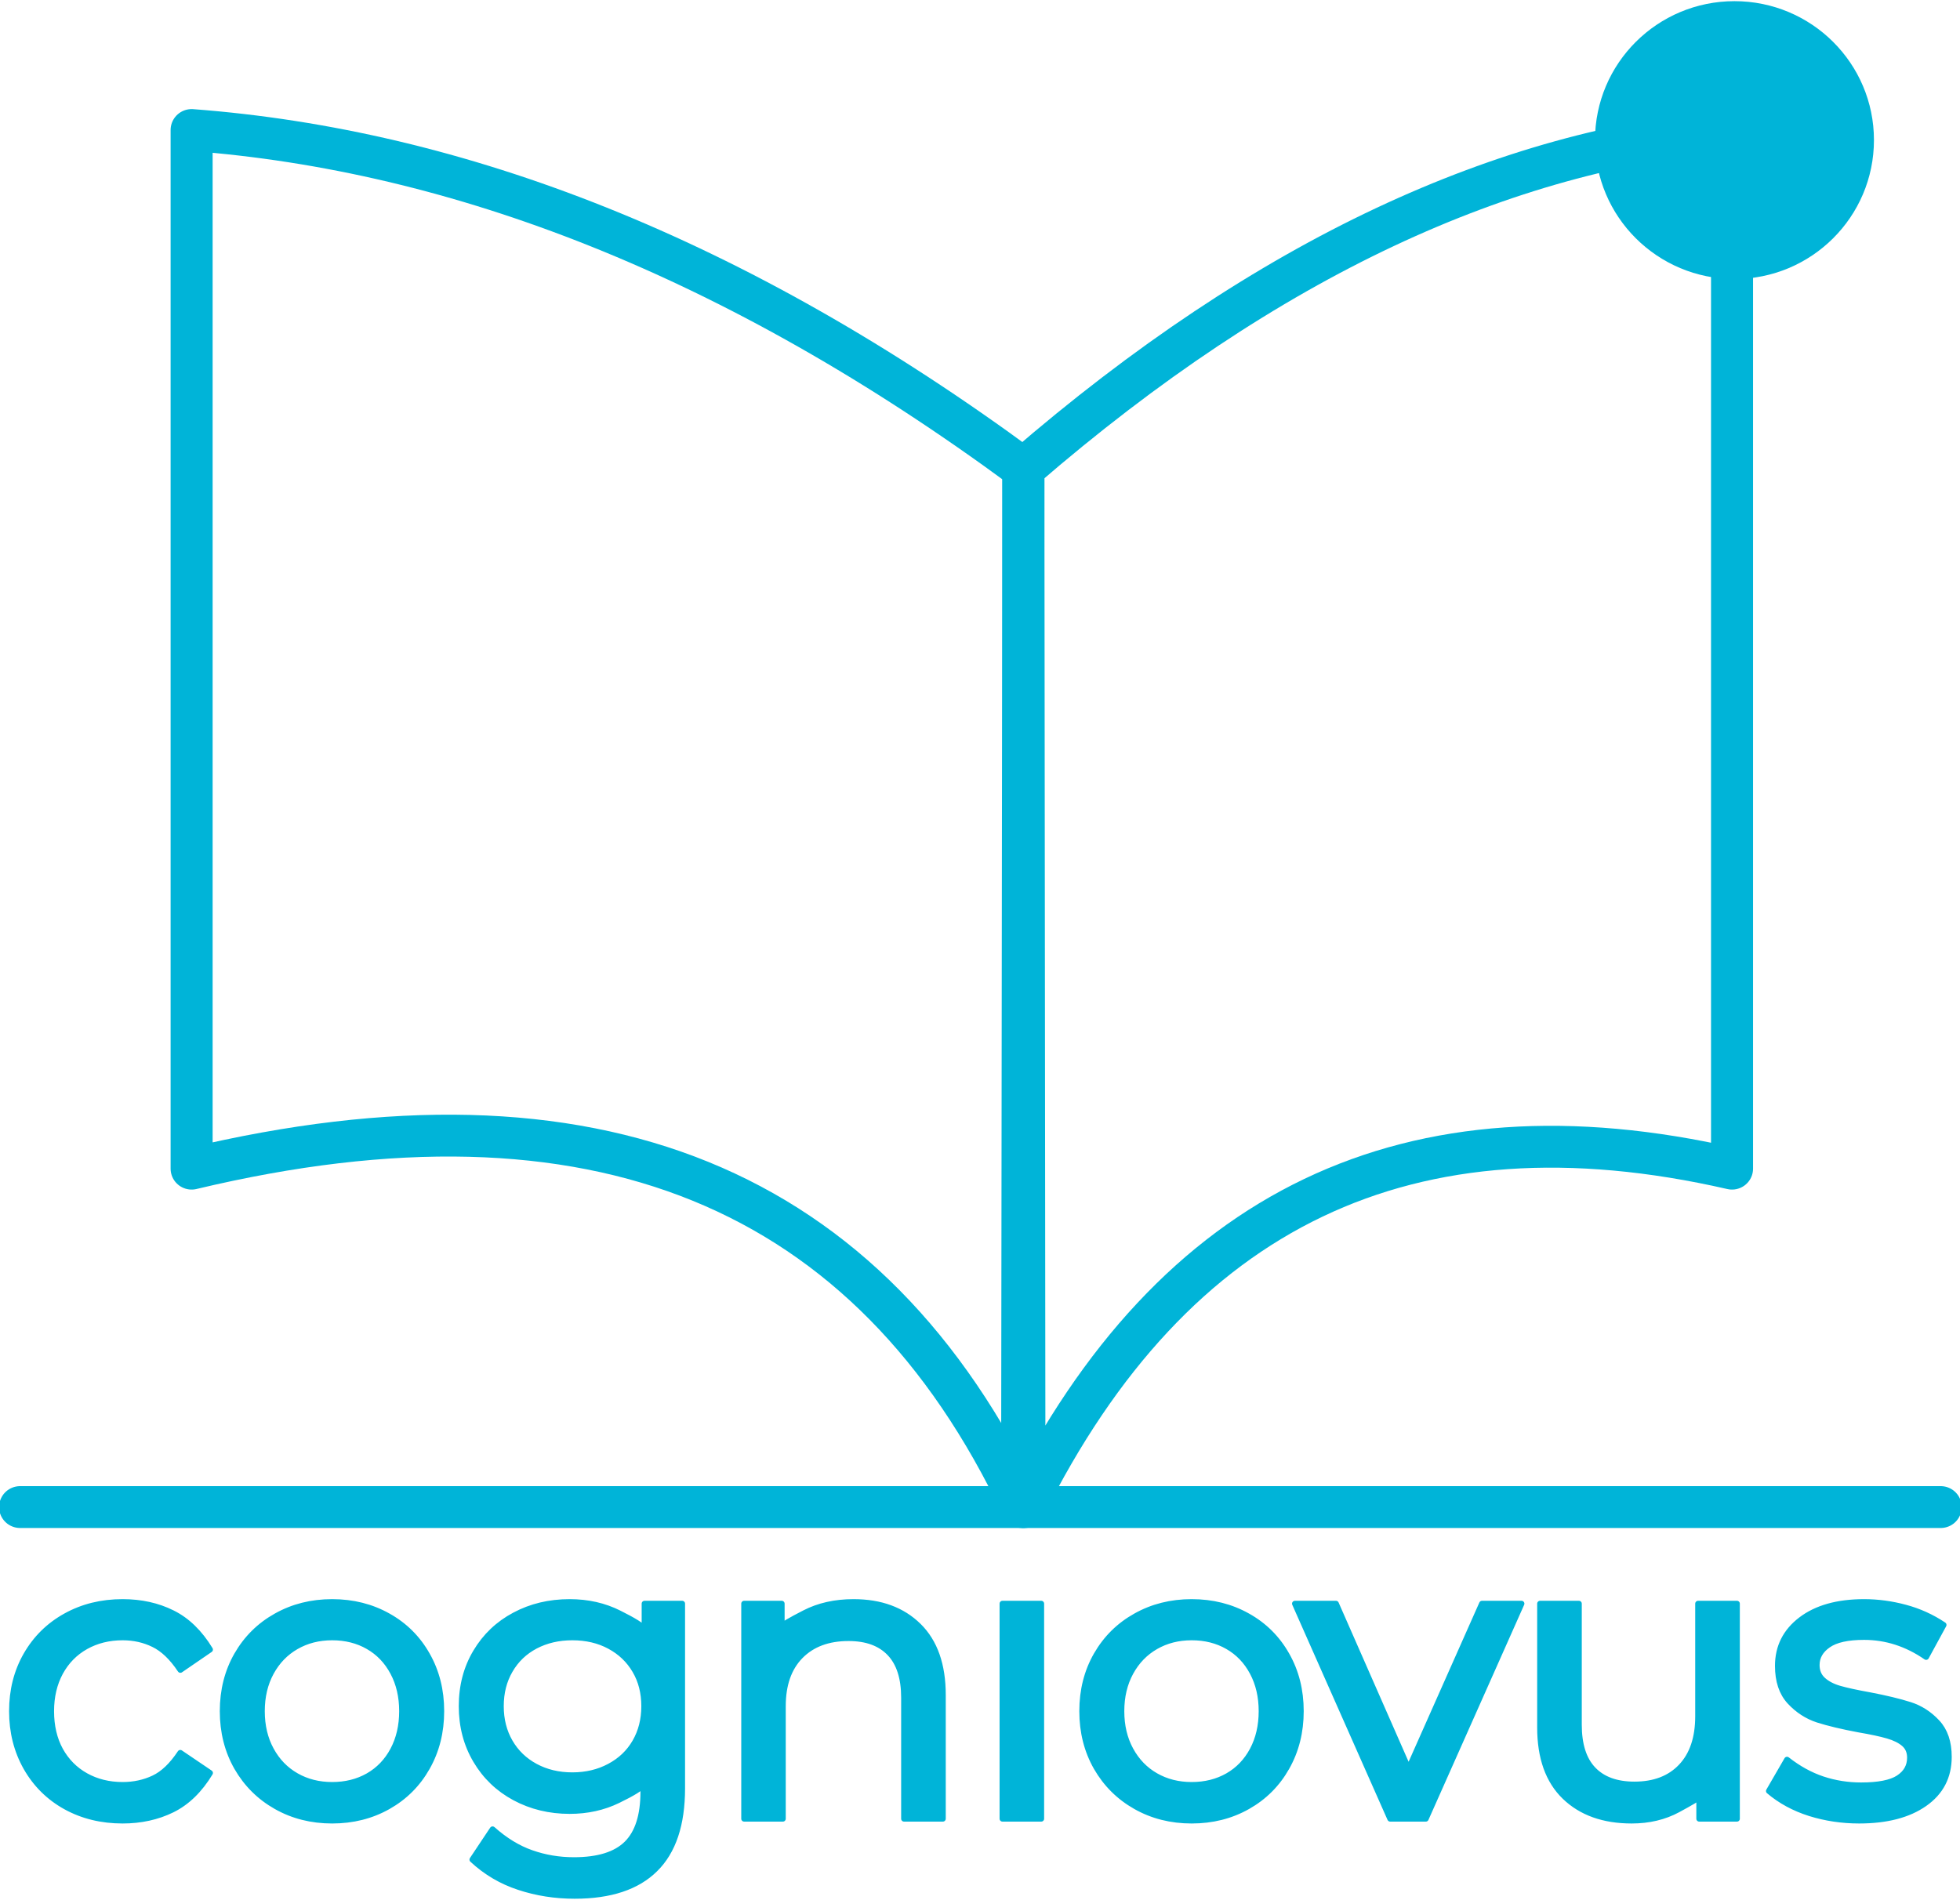
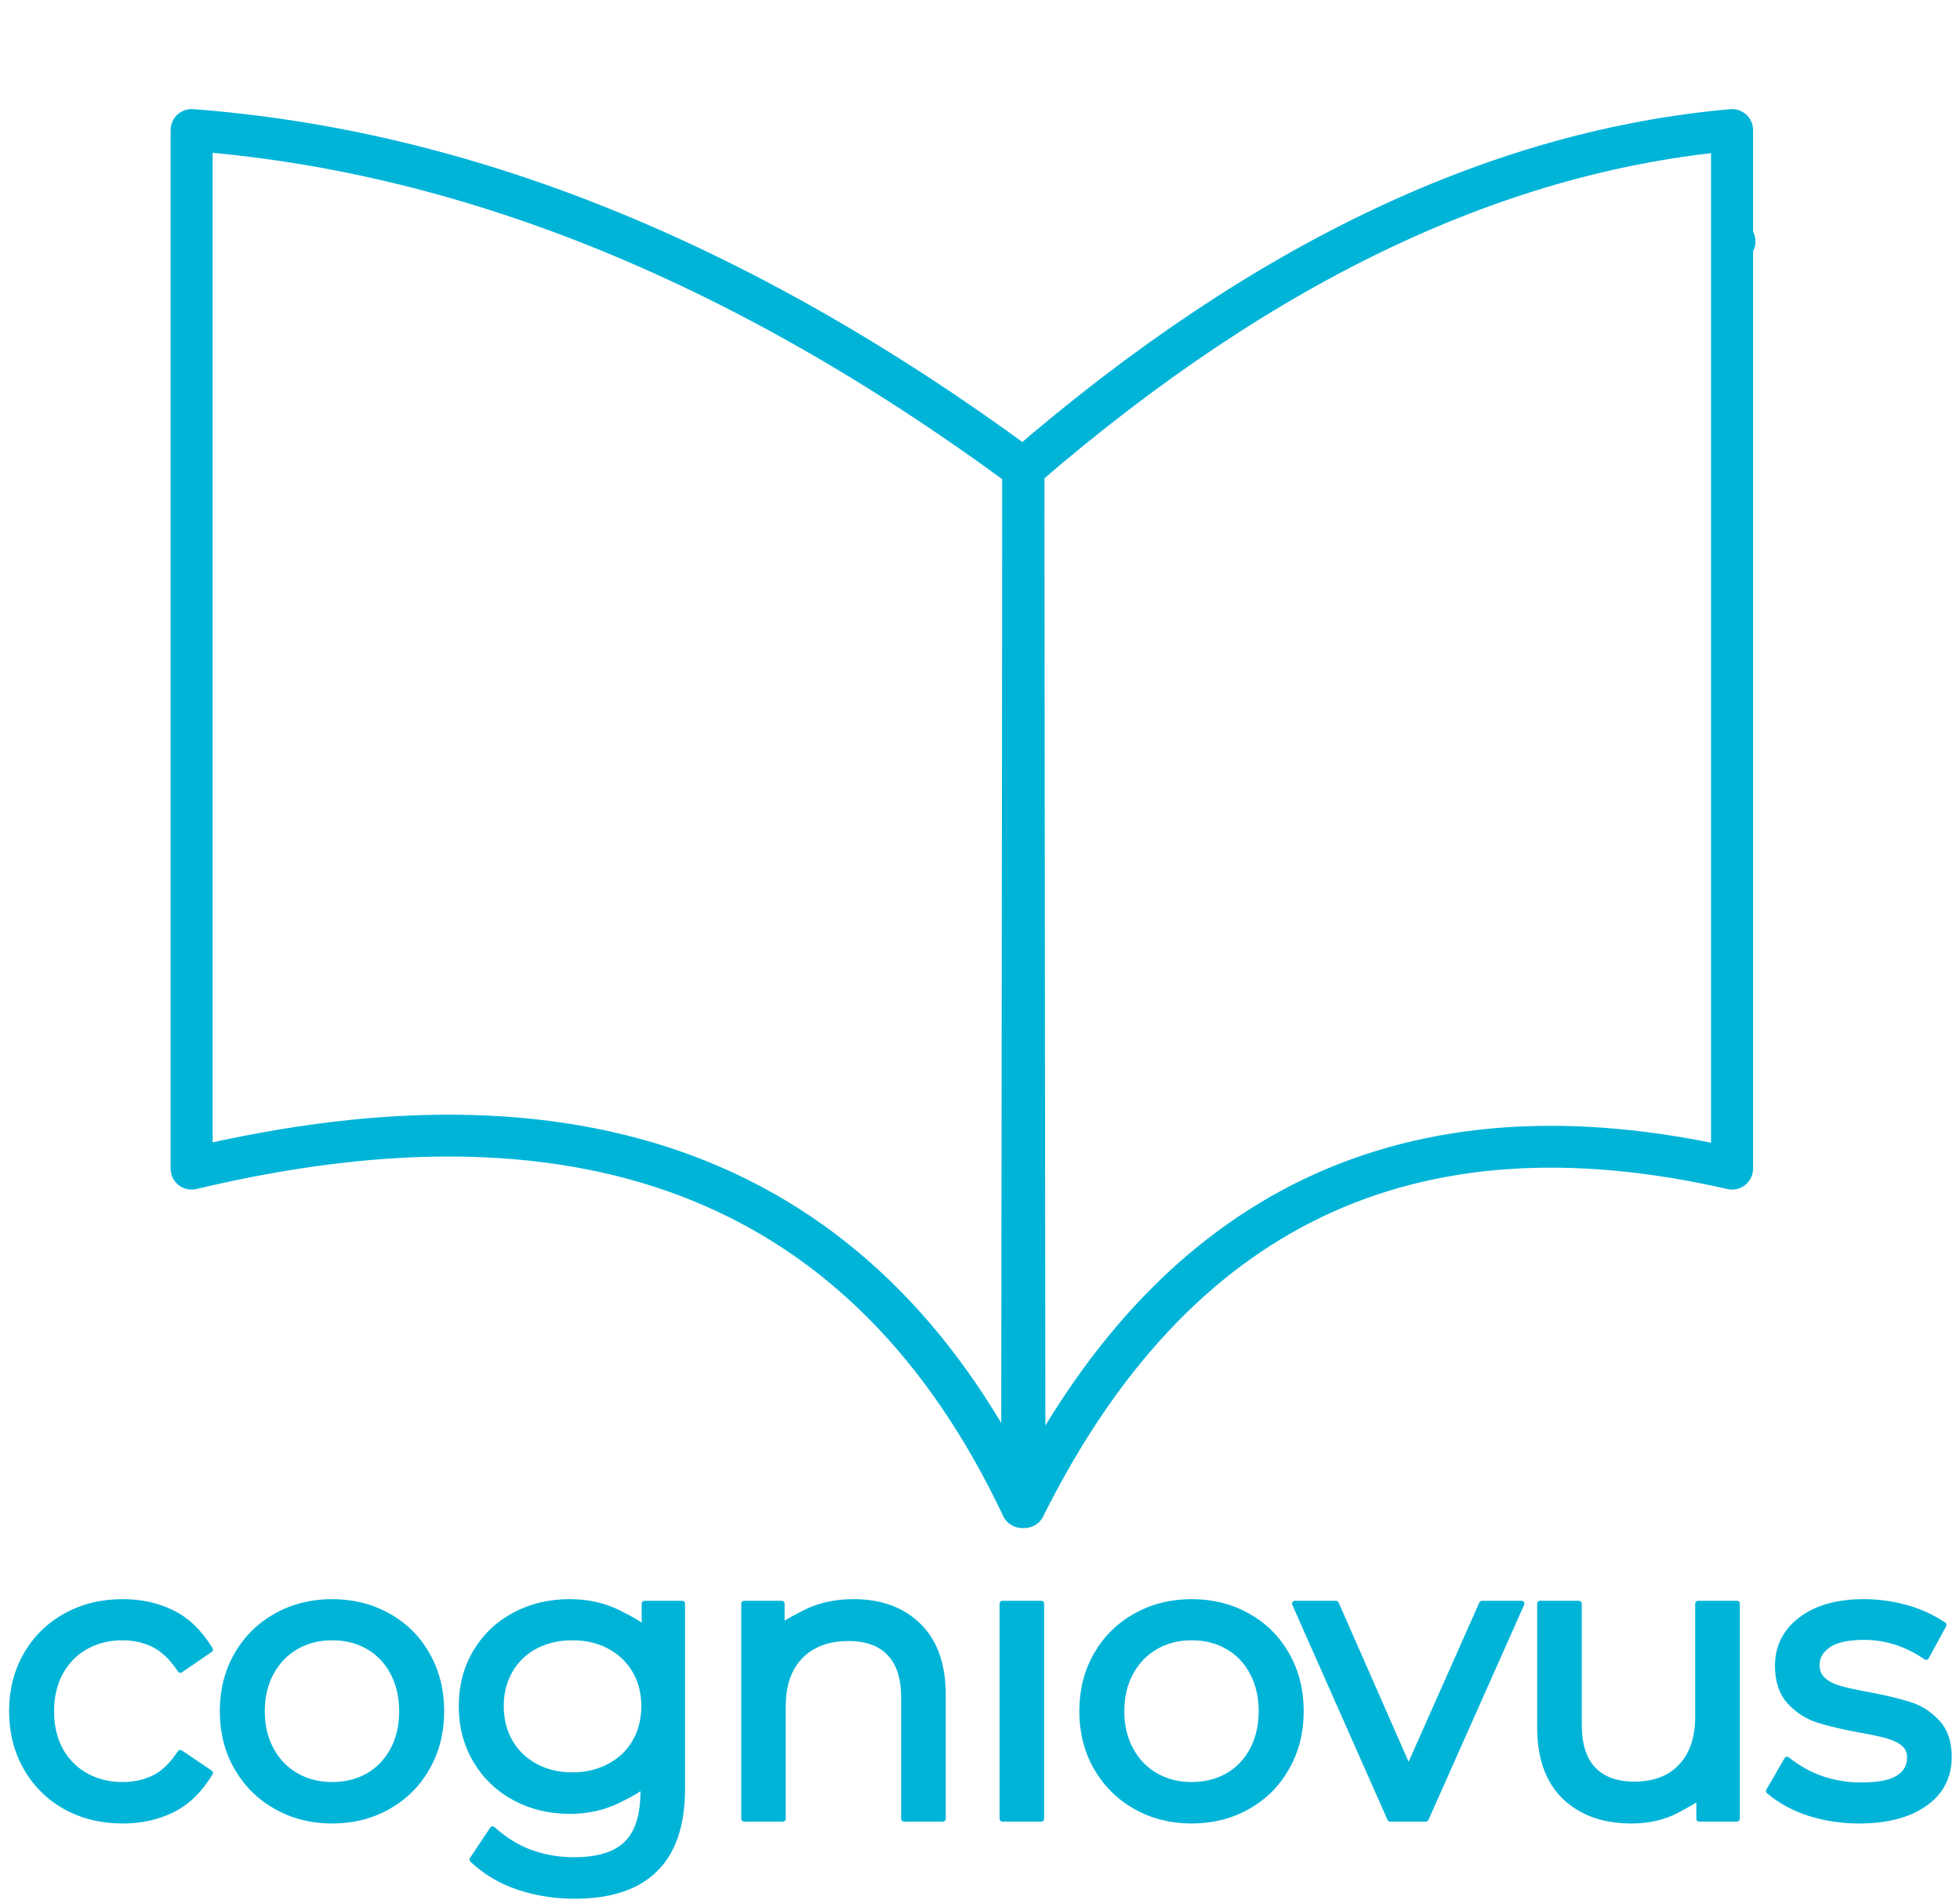
<svg xmlns="http://www.w3.org/2000/svg" width="2048" height="1985.42" viewBox="0 0 4673.56 4530.85" preserveAspectRatio="xMidYMid meet">
  <g opacity="1" transform="matrix(0.267, 0, 0, 0.266, 1646.762, 2467.665)">
    <path d="M9300.62,-8111.14 L9300.62,1201.54 Q4980.59,208.37 2981.25,4234.97 L2981.25,4235.9 L2971.73,-5074.53 C5169.42,-6984.19 7278.04,-7930.86 9300.62,-8111.14M9322.4,-7112.14 L9322.4,-7112.14" opacity="1" style="fill:none;stroke:#00B4D8;stroke-linecap:round;stroke-linejoin:round;stroke-width:375.28;" />
    <path transform="matrix(-1, 0, 0, 1, 1450.32, -1616.329)" d="M5906.87,-6494.81 L5906.87,2817.88 Q525.58,1528.41 -1510.21,5851.3 L-1510.21,5852.24 L-1521.4,-3458.19 C1058.07,-5367.85 3532.97,-6314.53 5906.87,-6494.81 L5906.87,-6494.81 Z" fill-rule="evenodd" opacity="1" style="fill:none;stroke:#00B4D8;stroke-linecap:round;stroke-linejoin:round;stroke-width:375.28;" />
-     <ellipse cx="9322.4" cy="-8020.89" rx="1057.98" ry="1057.98" opacity="1" style="fill:#00B4D8;stroke:#00B4D8;stroke-linecap:round;stroke-linejoin:round;stroke-width:375.28;" />
    <path transform="matrix(14.497, 0, 0, 14.515, 2554.649, 6083.854)" d="M-526.15,66.38 Q-545.6,66.38 -561.16,57.8 Q-576.65,49.21 -585.51,33.67 Q-594.31,18.11 -594.31,-1.23 Q-594.31,-20.61 -585.51,-35.99 Q-576.65,-51.41 -561.16,-60 Q-545.6,-68.66 -526.15,-68.66 Q-509.09,-68.66 -495.51,-61.87 Q-481.93,-55.15 -472.27,-39.27 L-490.56,-26.7 Q-498.2,-38.2 -506.99,-42.48 Q-515.71,-46.79 -526.15,-46.79 Q-538.79,-46.79 -548.88,-41.14 Q-558.88,-35.51 -564.55,-25.12 Q-570.14,-14.71 -570.14,-1.23 Q-570.14,12.51 -564.55,22.81 Q-558.88,33.08 -548.88,38.68 Q-538.79,44.31 -526.15,44.31 Q-515.67,44.31 -506.92,40.14 Q-498.2,36 -490.61,24.49 L-472.27,36.93 Q-481.93,52.9 -495.62,59.66 Q-509.31,66.38 -526.15,66.38 L-526.15,66.38 ZM-397.05,66.38 Q-416.1,66.38 -431.47,57.68 Q-446.85,48.98 -455.71,33.56 Q-464.5,18.11 -464.5,-1.23 Q-464.5,-20.61 -455.71,-35.99 Q-446.85,-51.41 -431.47,-60 Q-416.1,-68.66 -397.05,-68.66 Q-377.99,-68.66 -362.61,-60 Q-347.23,-51.41 -338.55,-35.99 Q-329.81,-20.61 -329.81,-1.23 Q-329.81,18.11 -338.55,33.56 Q-347.23,48.98 -362.61,57.68 Q-377.99,66.38 -397.05,66.38 L-397.05,66.38 ZM-397.05,44.31 Q-384.57,44.31 -374.84,38.75 Q-365.07,33.15 -359.53,22.74 Q-354,12.28 -354,-1.23 Q-354,-14.71 -359.53,-25.12 Q-365.07,-35.58 -374.84,-41.18 Q-384.57,-46.79 -397.05,-46.79 Q-409.44,-46.79 -419.24,-41.14 Q-429.04,-35.51 -434.69,-25.12 Q-440.33,-14.71 -440.33,-1.23 Q-440.33,12.28 -434.69,22.67 Q-429.04,33.08 -419.24,38.68 Q-409.44,44.31 -397.05,44.31 L-397.05,44.31 ZM-181.42,-67.65 L-181.42,46.41 Q-181.42,79.94 -198.09,96.36 Q-214.67,112.86 -247.66,112.86 Q-265.66,112.86 -281.92,107.48 Q-298.16,102.15 -310.69,90.46 L-298.23,71.72 Q-286.64,82.06 -274.29,86.36 Q-261.87,90.76 -248.12,90.76 Q-225.75,90.76 -215.56,80.64 Q-205.36,70.53 -205.36,48.57 L-205.36,44.17 Q-207.34,47.23 -220.92,53.83 Q-234.42,60.44 -250.74,60.44 Q-269.28,60.44 -284.54,52.24 Q-299.8,44.01 -308.53,29.16 Q-317.28,14.33 -317.28,-4.32 Q-317.28,-23.07 -308.53,-37.74 Q-299.8,-52.46 -284.66,-60.52 Q-269.51,-68.66 -250.74,-68.66 Q-233.97,-68.66 -220.28,-61.75 Q-206.59,-54.92 -204.61,-51.89 L-204.61,-67.65 L-181.42,-67.65 L-181.42,-67.65 ZM-249.12,38.34 Q-236.36,38.34 -226.22,32.9 Q-216.02,27.48 -210.44,17.84 Q-204.83,8.14 -204.83,-4.32 Q-204.83,-16.83 -210.44,-26.35 Q-216.02,-35.92 -226.11,-41.37 Q-236.13,-46.79 -249.12,-46.79 Q-261.81,-46.79 -271.9,-41.48 Q-281.92,-36.17 -287.5,-26.47 Q-293.11,-16.83 -293.11,-4.32 Q-293.11,8.14 -287.5,17.84 Q-281.92,27.48 -271.9,32.9 Q-261.81,38.34 -249.12,38.34 L-249.12,38.34 ZM-75.85,-68.66 Q-50.75,-68.66 -35.78,-53.87 Q-20.82,-39.09 -20.82,-11.27 L-20.82,65.22 L-44.76,65.22 L-44.76,-9.63 Q-44.76,-27.81 -53.55,-37.04 Q-62.34,-46.33 -78.95,-46.33 Q-97.77,-46.33 -108.61,-35.24 Q-119.39,-24.19 -119.39,-4.32 L-119.39,65.22 L-143.26,65.22 L-143.26,-67.65 L-120.09,-67.65 L-120.09,-53.51 Q-119.16,-55.15 -106.04,-61.87 Q-92.94,-68.66 -75.85,-68.66 L-75.85,-68.66 ZM15.88,-67.65 L39.78,-67.65 L39.78,65.22 L15.88,65.22 L15.88,-67.65 L15.88,-67.65 ZM132.45,66.38 Q113.41,66.38 98.03,57.68 Q82.65,48.98 73.79,33.56 Q65,18.11 65,-1.23 Q65,-20.61 73.79,-35.99 Q82.65,-51.41 98.03,-60 Q113.41,-68.66 132.45,-68.66 Q151.52,-68.66 166.89,-60 Q182.27,-51.41 190.95,-35.99 Q199.7,-20.61 199.7,-1.23 Q199.7,18.11 190.95,33.56 Q182.27,48.98 166.89,57.68 Q151.52,66.38 132.45,66.38 L132.45,66.38 ZM132.45,44.31 Q144.93,44.31 154.66,38.75 Q164.43,33.15 169.97,22.74 Q175.5,12.28 175.5,-1.23 Q175.5,-14.71 169.97,-25.12 Q164.43,-35.58 154.66,-41.18 Q144.93,-46.79 132.45,-46.79 Q120.06,-46.79 110.26,-41.14 Q100.47,-35.51 94.82,-25.12 Q89.17,-14.71 89.17,-1.23 Q89.17,12.28 94.82,22.67 Q100.47,33.08 110.26,38.68 Q120.06,44.31 132.45,44.31 L132.45,44.31 ZM335.65,-67.65 L276.69,65.22 L254.73,65.22 L196.05,-67.65 L221.34,-67.65 L266.08,34.42 L311.3,-67.65 L335.65,-67.65 L335.65,-67.65 ZM468.37,-67.65 L468.37,65.22 L445.11,65.22 L445.11,51.71 Q444.47,52.83 431.94,59.62 Q419.43,66.38 403.51,66.38 Q377.54,66.38 362.28,51.6 Q347.06,36.82 347.06,8.84 L347.06,-67.65 L371,-67.65 L371,7.13 Q371,25.61 379.82,34.83 Q388.61,44.06 405.22,44.06 Q423.51,44.06 433.92,33.08 Q444.42,22.03 444.42,1.87 L444.42,-67.65 L468.37,-67.65 L468.37,-67.65 ZM543.61,66.38 Q527.82,66.38 513.27,61.83 Q498.69,57.2 488.02,48.09 L499.21,28.71 Q509.76,37 521.12,40.8 Q532.47,44.58 544.84,44.58 Q560.9,44.58 567.89,40.03 Q574.95,35.43 574.95,27.48 Q574.95,22.1 571.29,18.93 Q567.66,15.79 561.19,13.92 Q554.79,12.05 543.49,10.12 Q527.94,7.2 518.09,4.04 Q508.3,0.82 500.9,-7.17 Q493.56,-15.19 493.56,-29.2 Q493.56,-46.79 507.84,-57.72 Q522.17,-68.66 546.68,-68.66 Q559.33,-68.66 571.97,-65.26 Q584.68,-61.87 595.68,-54.51 L584.91,-34.69 Q567.09,-47.04 546.68,-47.04 Q531.6,-47.04 524.56,-42.12 Q517.5,-37.22 517.5,-29.72 Q517.5,-24.08 521.28,-20.57 Q525.09,-17.06 531.49,-15.19 Q537.96,-13.32 549.96,-11.16 Q565.23,-8.22 574.84,-5.15 Q584.45,-2.09 591.67,5.68 Q598.9,13.4 598.9,27 Q598.9,45.36 583.97,55.86 Q569.05,66.38 543.61,66.38 L543.61,66.38 Z" opacity="1" style="fill:#00B4D8;stroke:#00B4D8;stroke-linecap:round;stroke-linejoin:round;stroke-width:3.54;" />
-     <path d="M-5988.34,4235.9 L11164.02,4235.9" fill-rule="evenodd" opacity="1" style="fill:none;stroke:#00B4D8;stroke-linecap:round;stroke-linejoin:round;stroke-width:375.28;" />
  </g>
</svg>